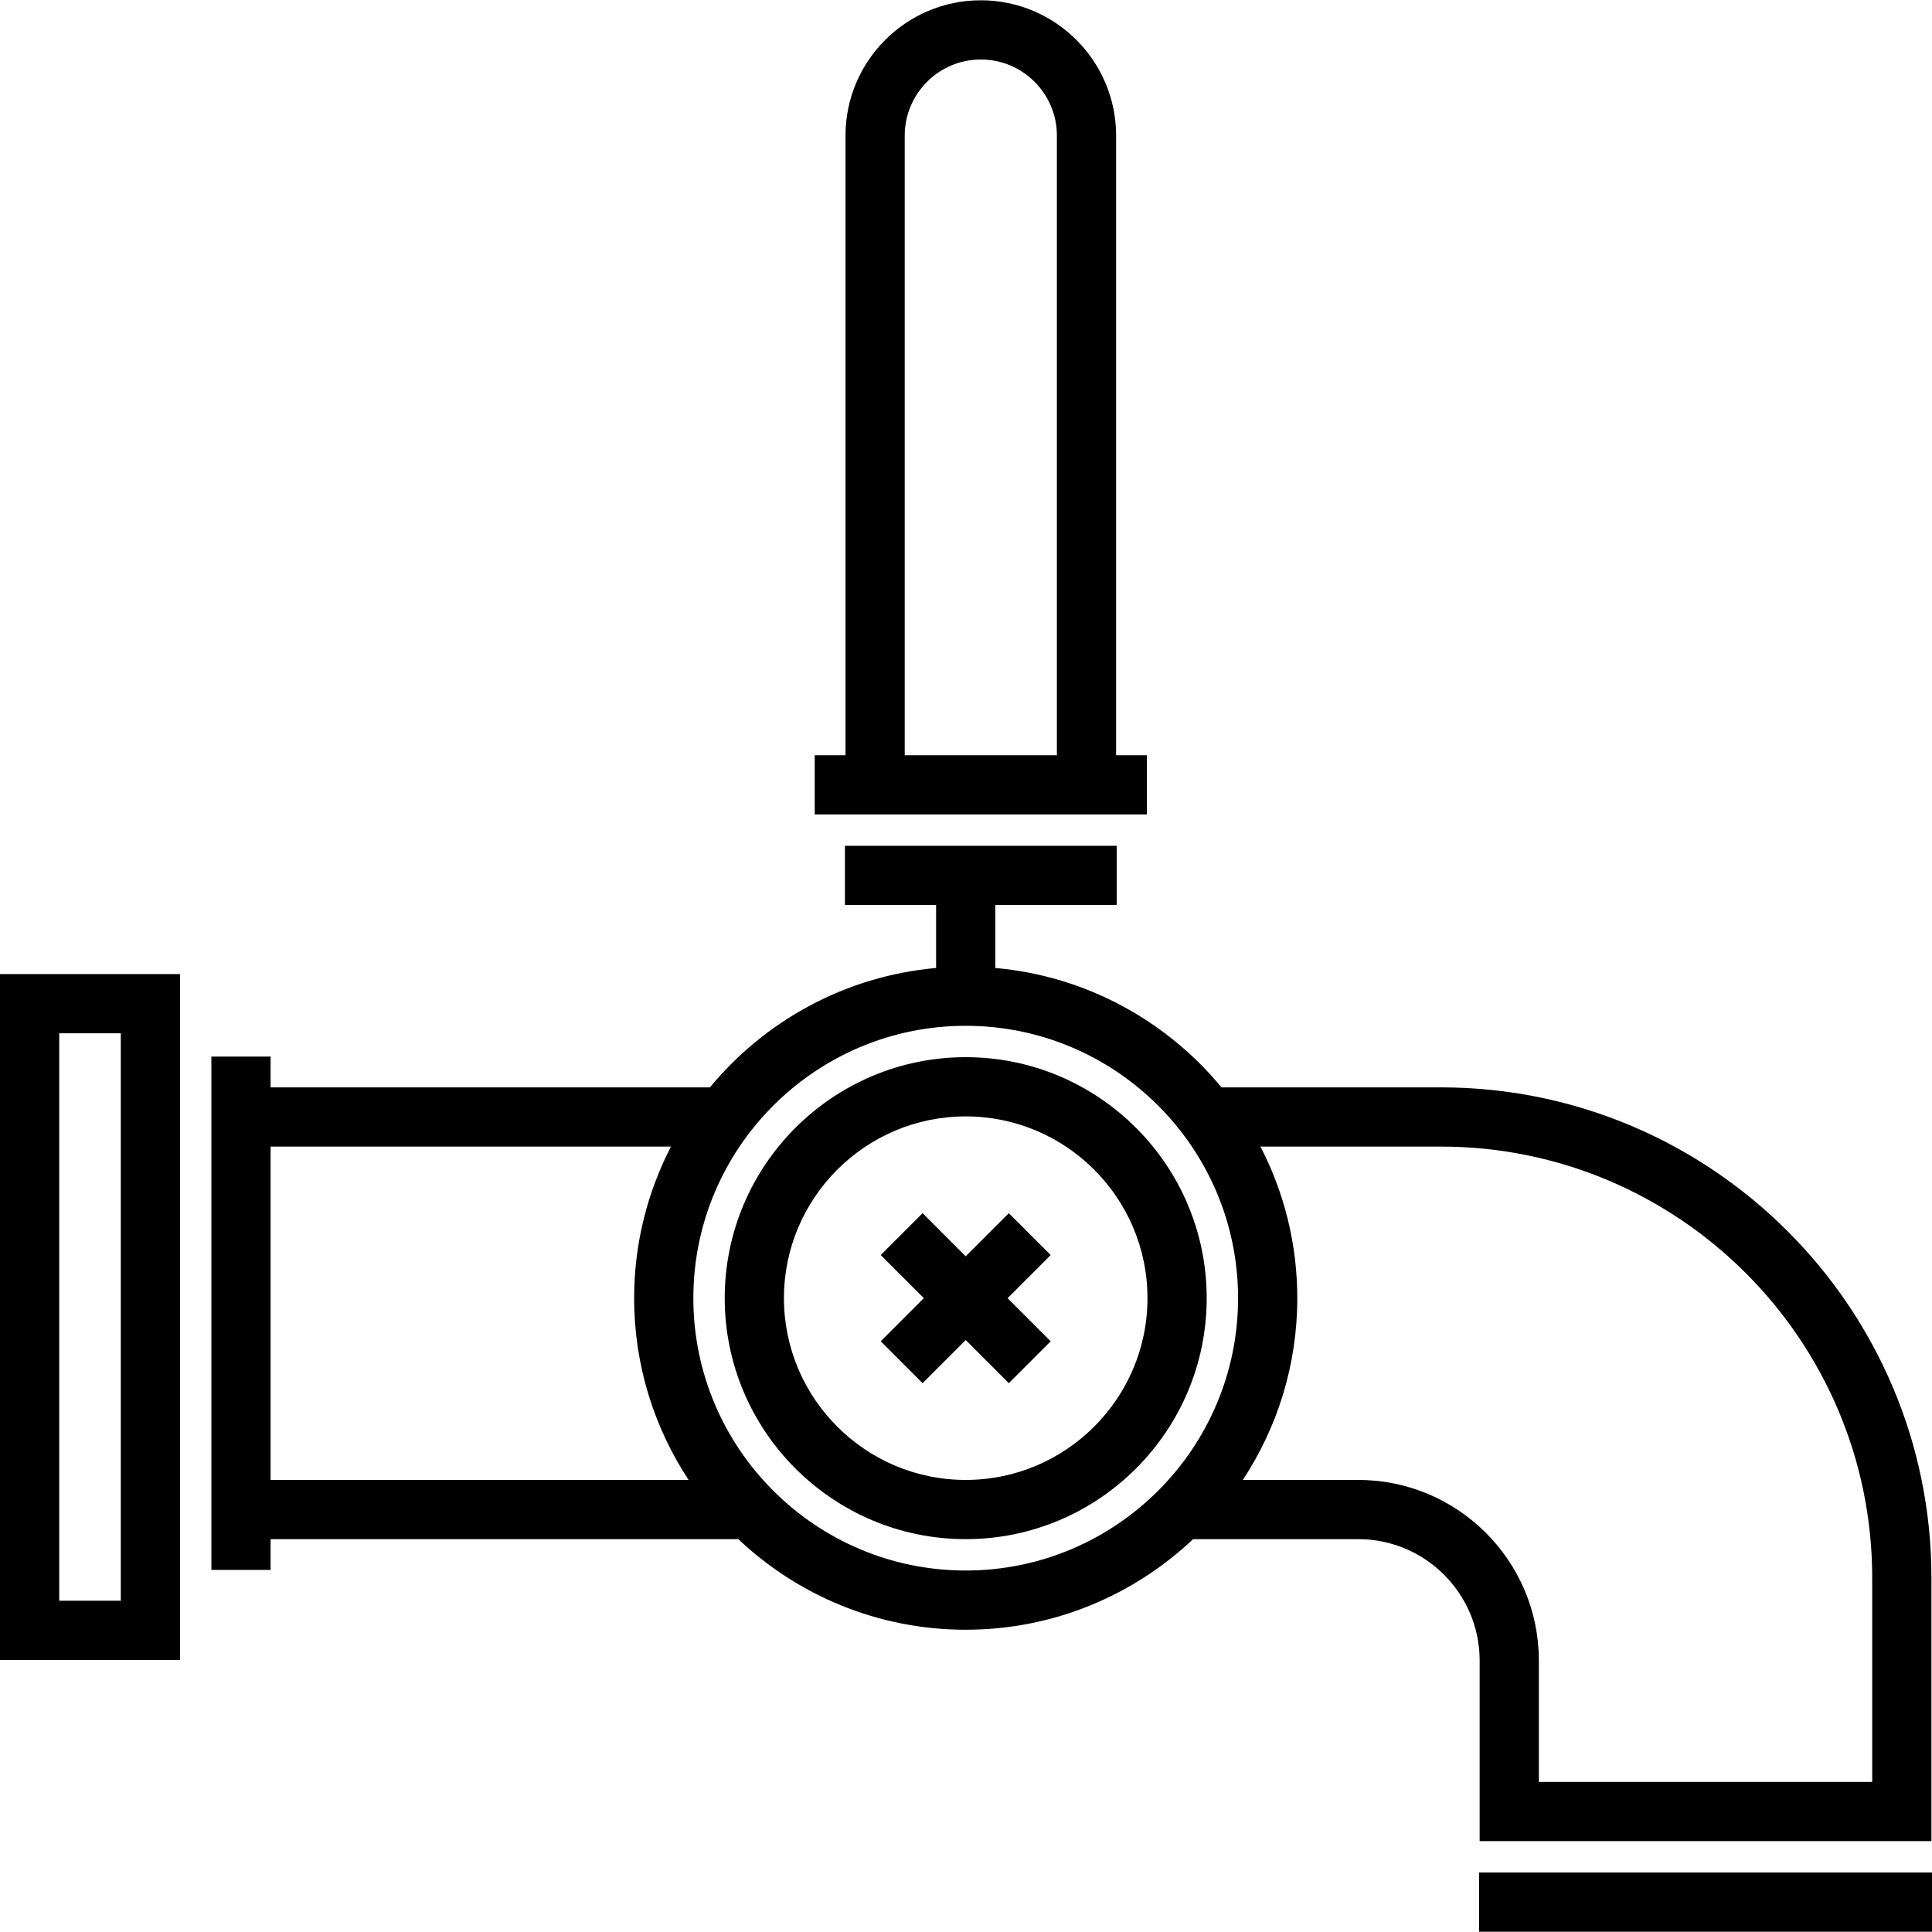
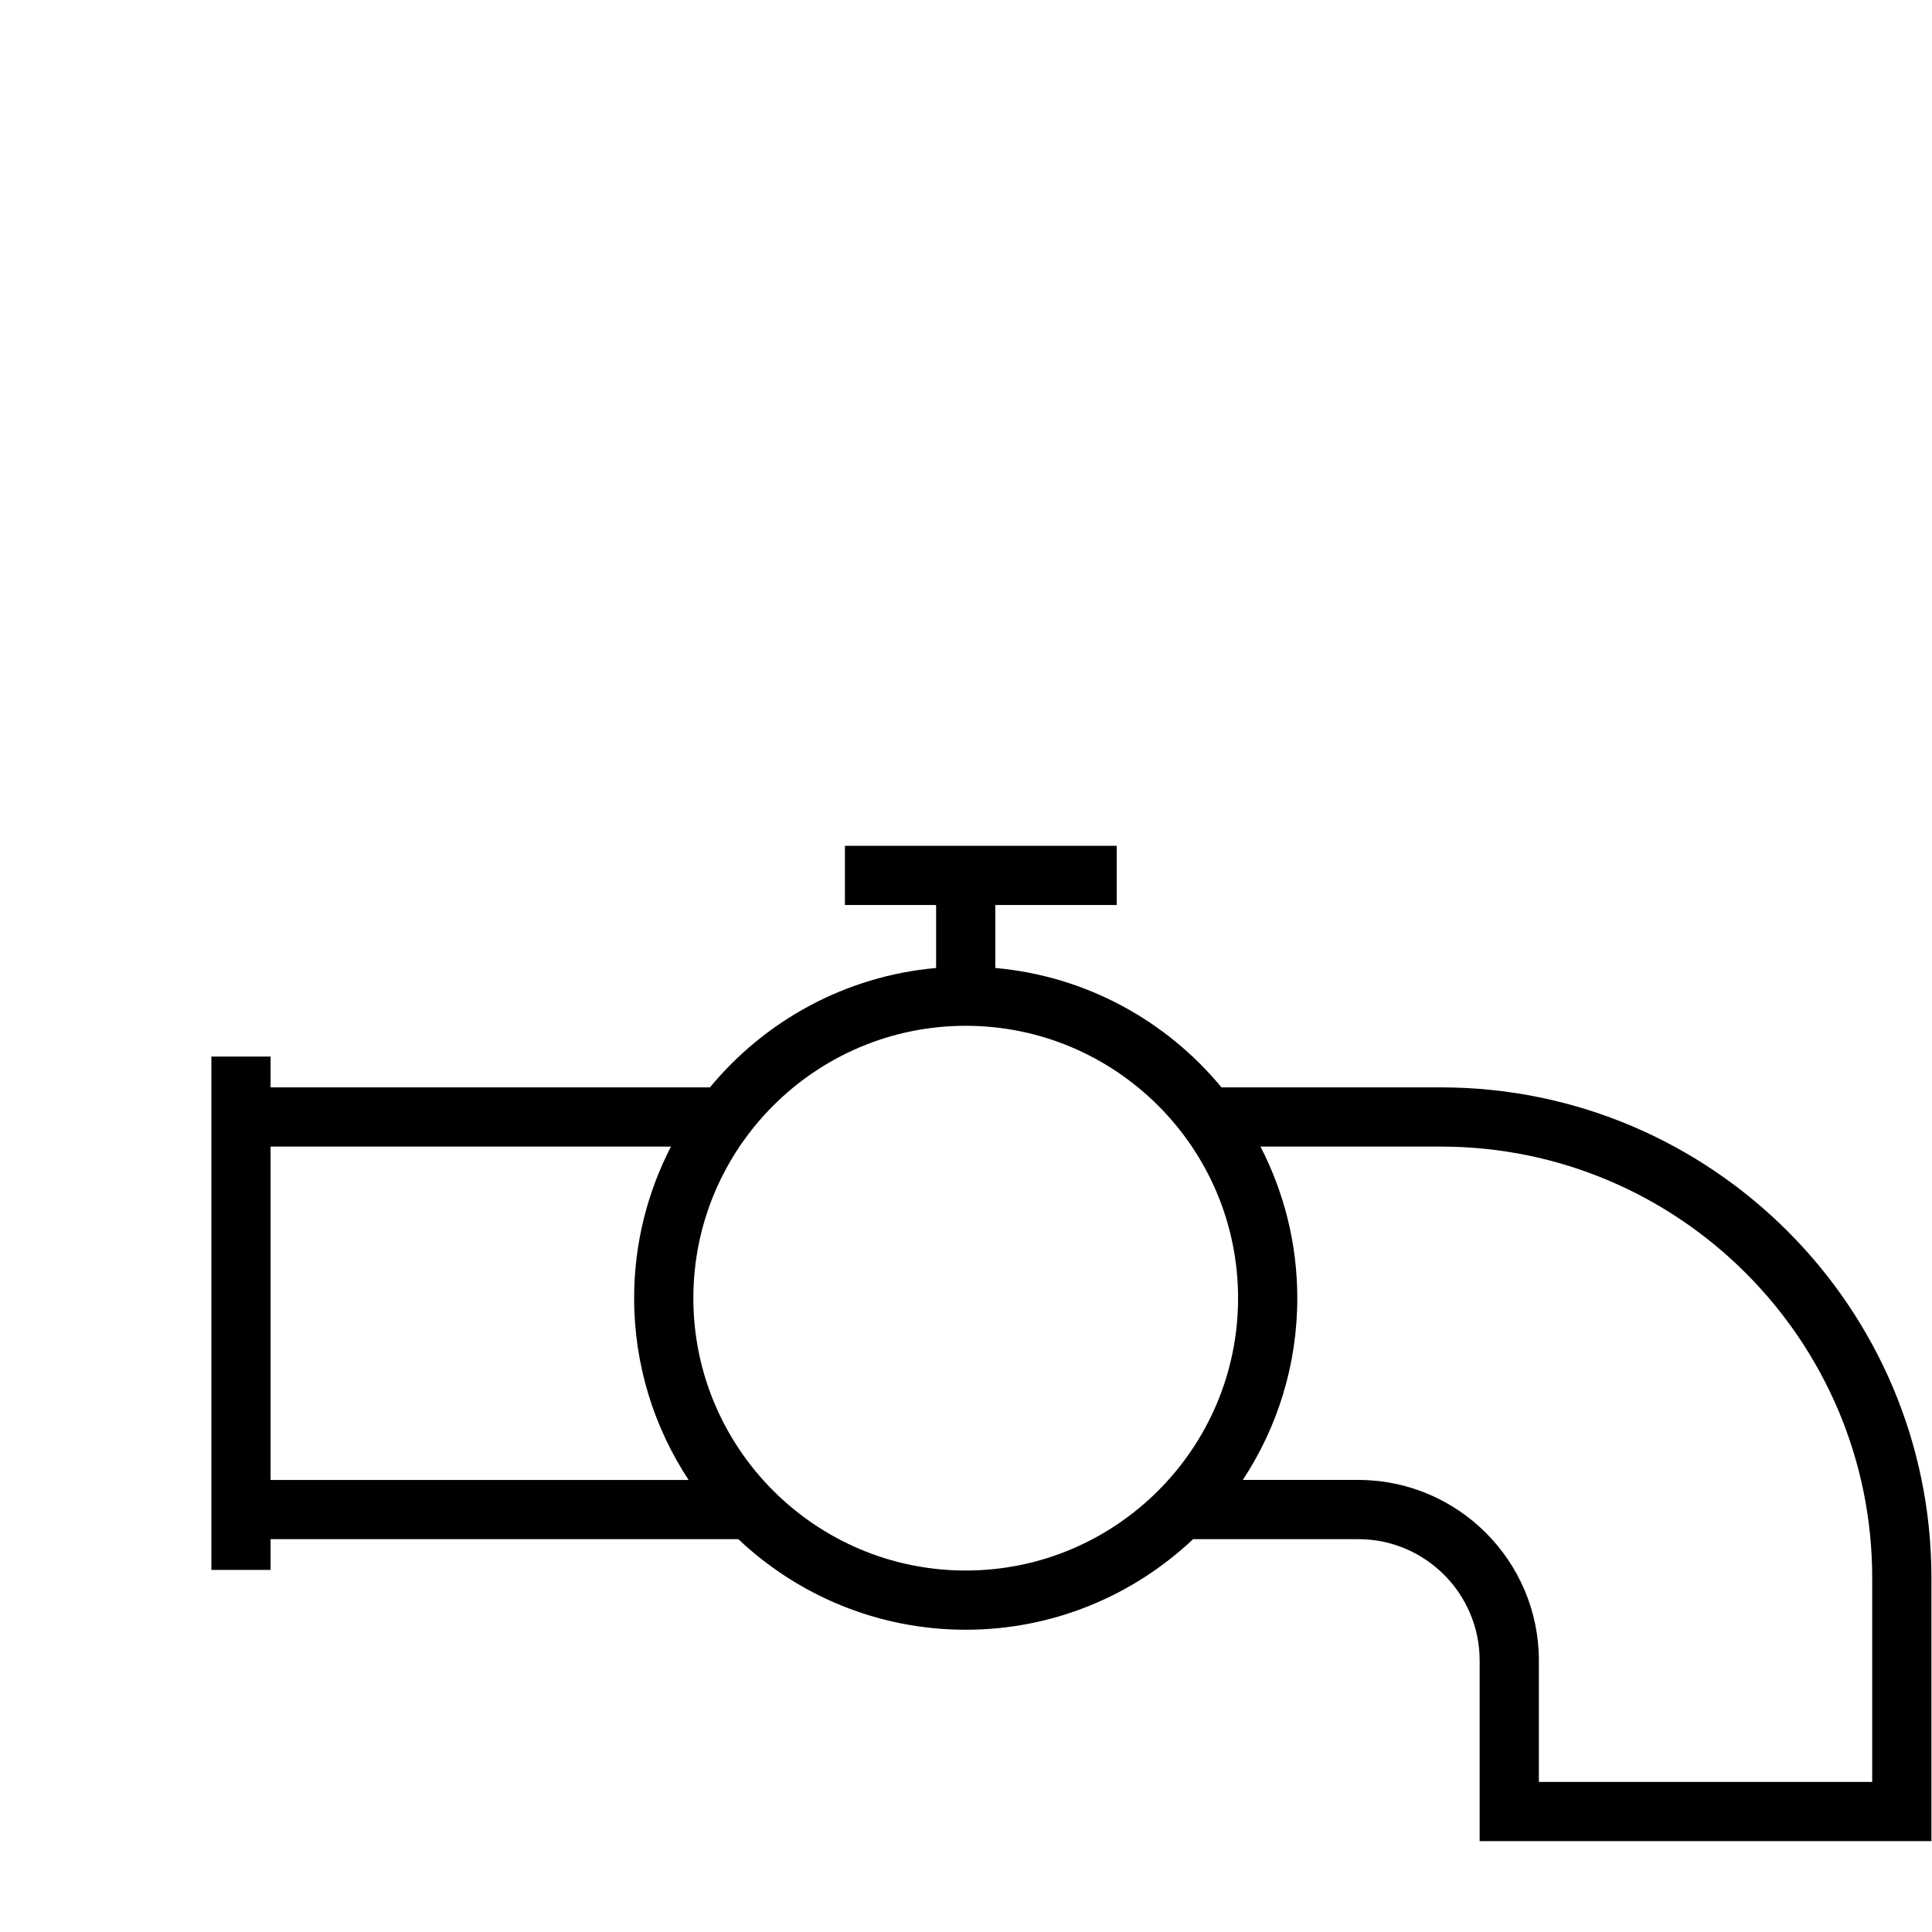
<svg xmlns="http://www.w3.org/2000/svg" fill="#000000" version="1.1" id="Layer_1" viewBox="0 0 511.997 511.997" xml:space="preserve">
  <g>
    <g>
      <g>
-         <path d="M0,439.899h47.703V258.14H0V439.899z M15.694,273.834H32.01v150.371H15.694V273.834z" />
-         <path d="M255.922,280.161c-35.214,0-63.864,28.649-63.864,63.863c0,35.214,28.649,63.864,63.864,63.864     s63.863-28.649,63.863-63.864C319.785,308.809,291.137,280.161,255.922,280.161z M255.922,392.195     c-26.561,0-48.171-21.609-48.171-48.171c0-26.561,21.609-48.17,48.171-48.17c26.561,0,48.17,21.609,48.17,48.17     C304.093,370.585,282.483,392.195,255.922,392.195z" />
-         <rect x="391.962" y="496.228" width="120.035" height="15.694" />
        <path d="M392.119,487.914h119.726v-69.763c0-71.675-58.312-129.987-129.987-129.987h-58.155     c-14.564-17.641-35.873-29.501-59.935-31.641v-16.685h32.166v-15.694h-72.022v15.694h24.163v16.685     c-24.061,2.141-45.37,14.001-59.935,31.641H71.71v-8.157H56.017v136.041H71.71v-8.159h123.951     c15.745,14.865,36.949,24.007,60.261,24.007c23.311,0,44.515-9.142,60.261-24.007h43.77c17.736,0,32.166,14.43,32.166,32.165     V487.914z M71.71,392.197v-0.001v-88.338h106.099c-6.221,12.048-9.758,25.699-9.758,40.168c0,17.777,5.322,34.326,14.434,48.171     H71.71z M255.922,416.202c-39.799,0-72.178-32.379-72.178-72.178c0-39.799,32.379-72.178,72.178-72.178     c39.799,0,72.178,32.379,72.178,72.178C328.1,383.823,295.721,416.202,255.922,416.202z M359.954,392.195h-30.594     c9.112-13.844,14.434-30.393,14.434-48.171c0-14.468-3.537-28.119-9.758-40.168h47.822c63.021,0,114.293,51.271,114.293,114.293     v54.07h-88.338v-32.166C407.813,413.664,386.344,392.195,359.954,392.195z" />
-         <path d="M303.937,200.137h-8.159V35.931c0-19.771-16.085-35.856-35.856-35.856c-19.771,0-35.856,16.085-35.856,35.856v164.206     h-8.158v15.694h88.027V200.137z M280.085,200.137h-40.324V35.931c0-11.117,9.045-20.162,20.162-20.162     c11.117,0,20.162,9.045,20.162,20.162V200.137z" />
-         <polygon points="267.349,321.5 255.922,332.928 244.495,321.5 233.398,332.598 244.826,344.025 233.398,355.453 244.495,366.549      255.922,355.122 267.349,366.549 278.446,355.453 267.018,344.025 278.446,332.598    " />
      </g>
    </g>
  </g>
</svg>